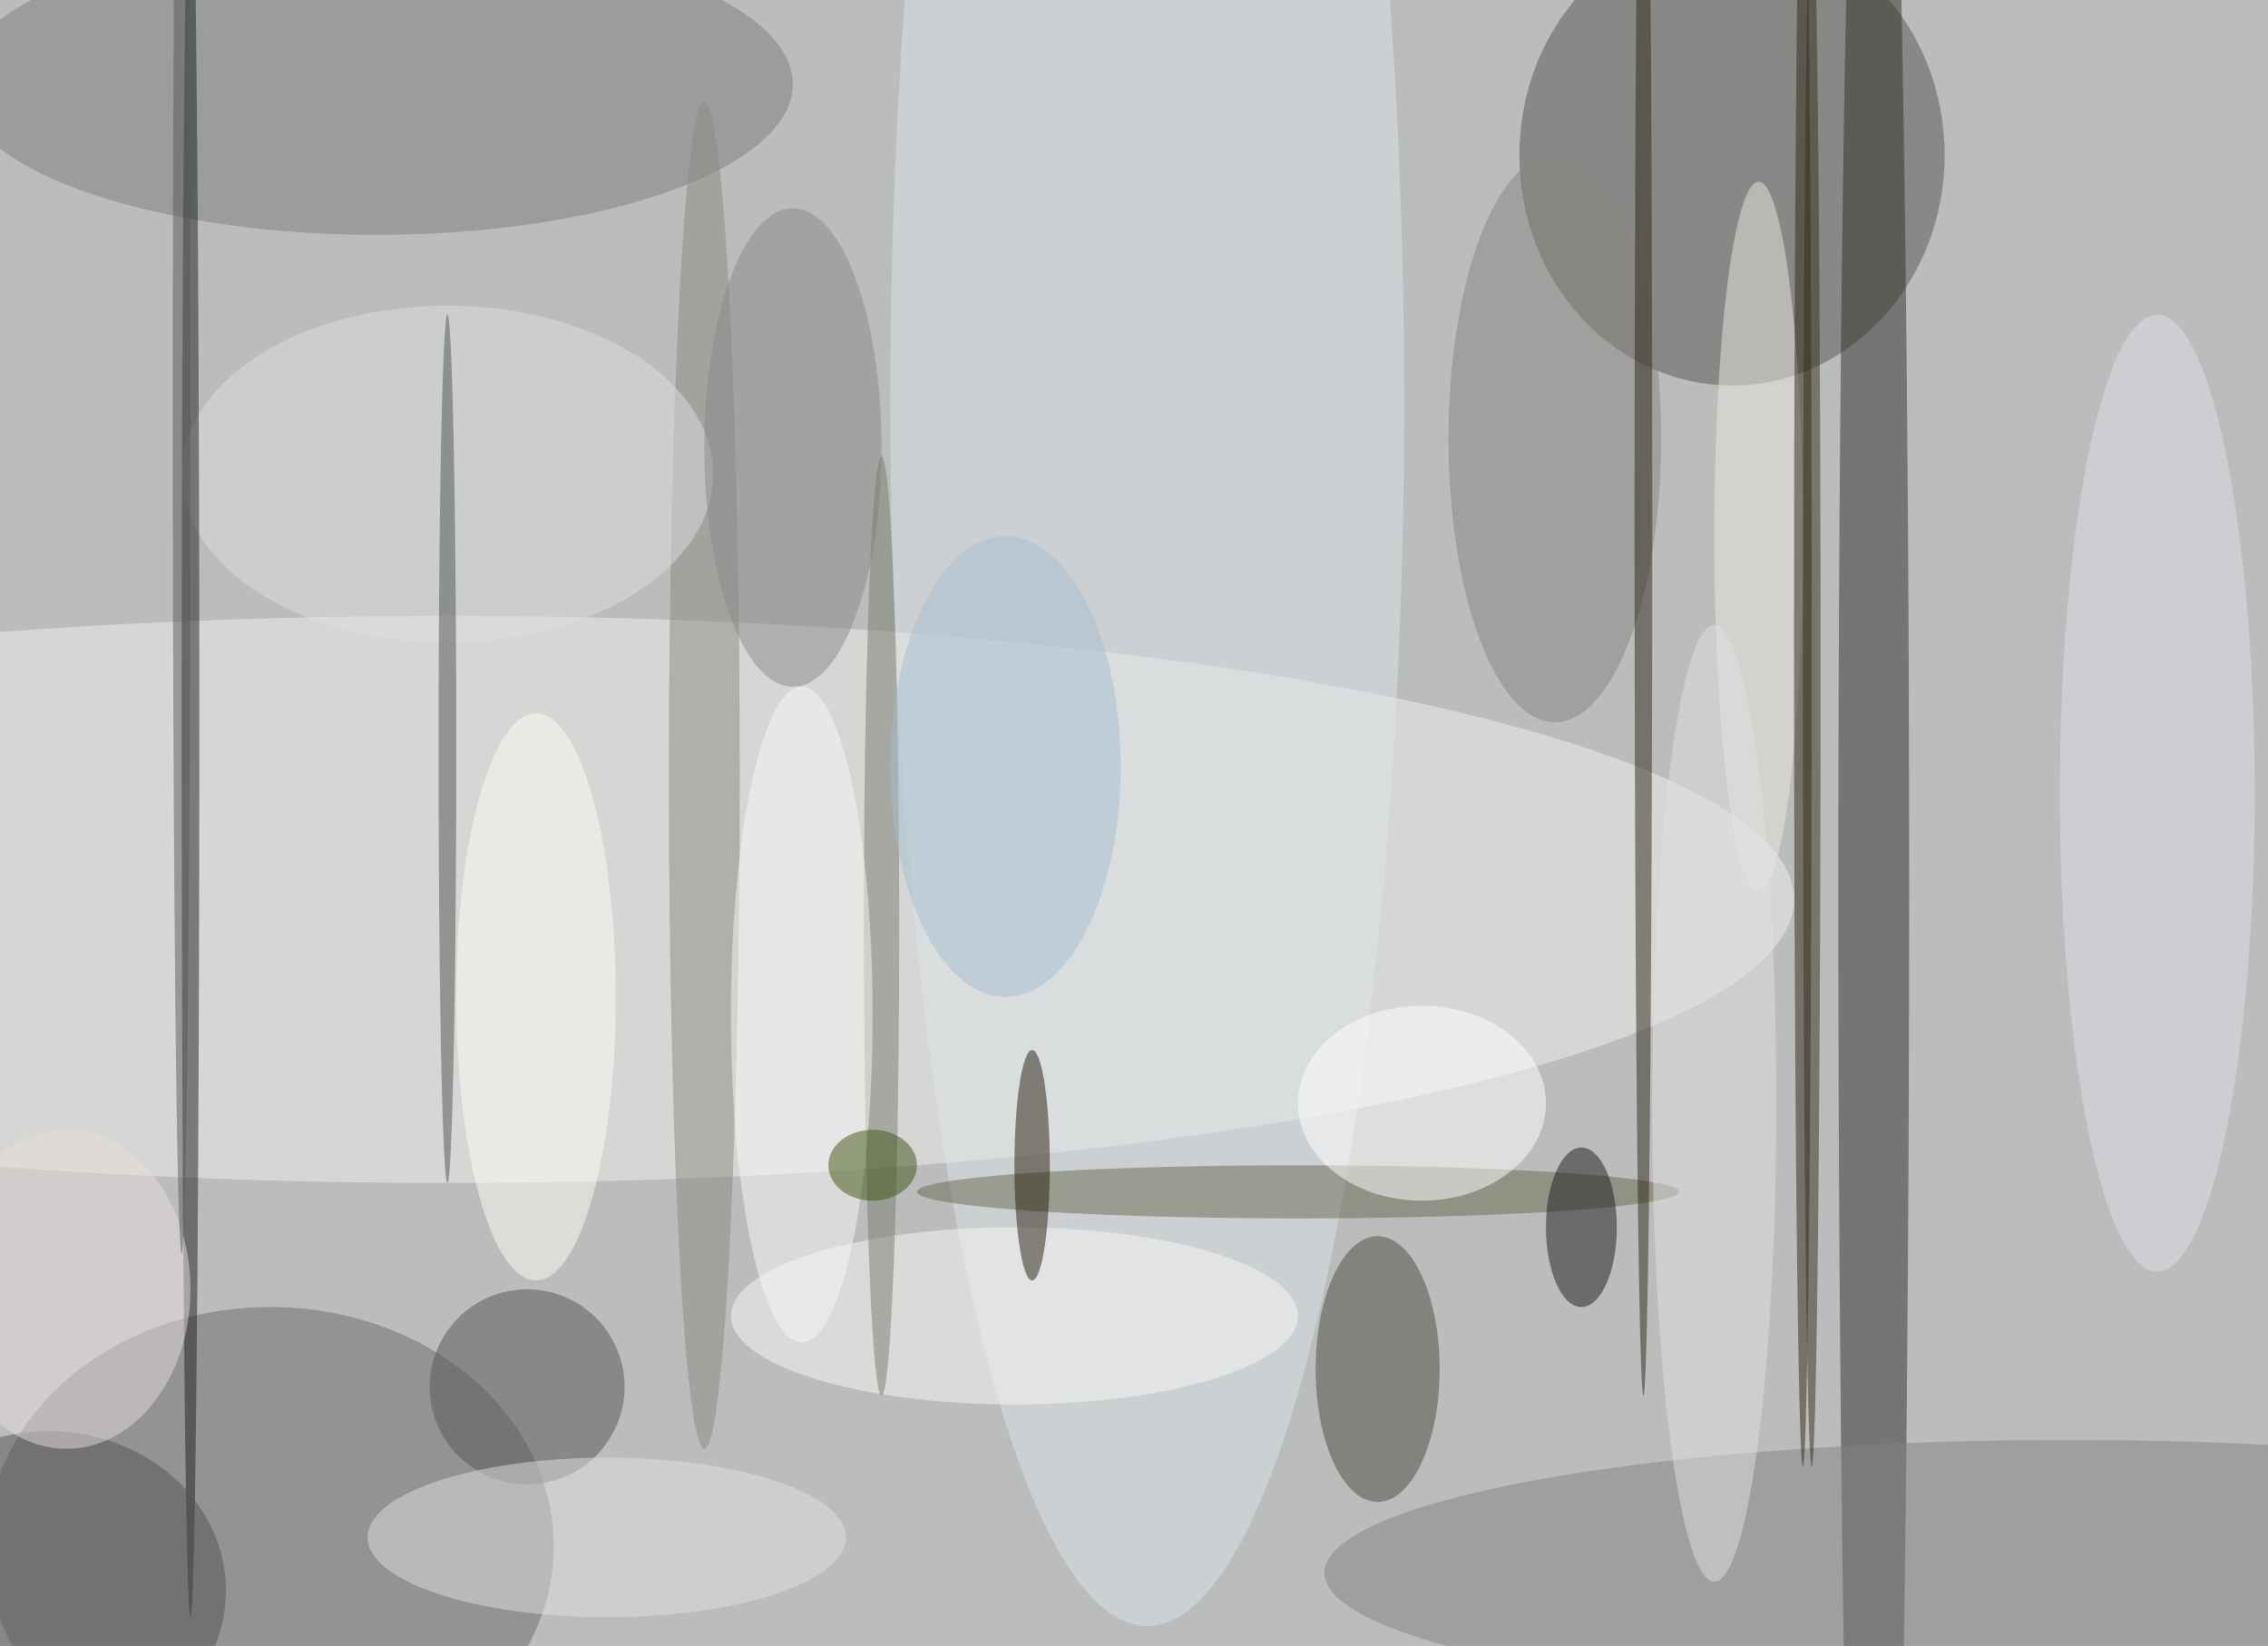
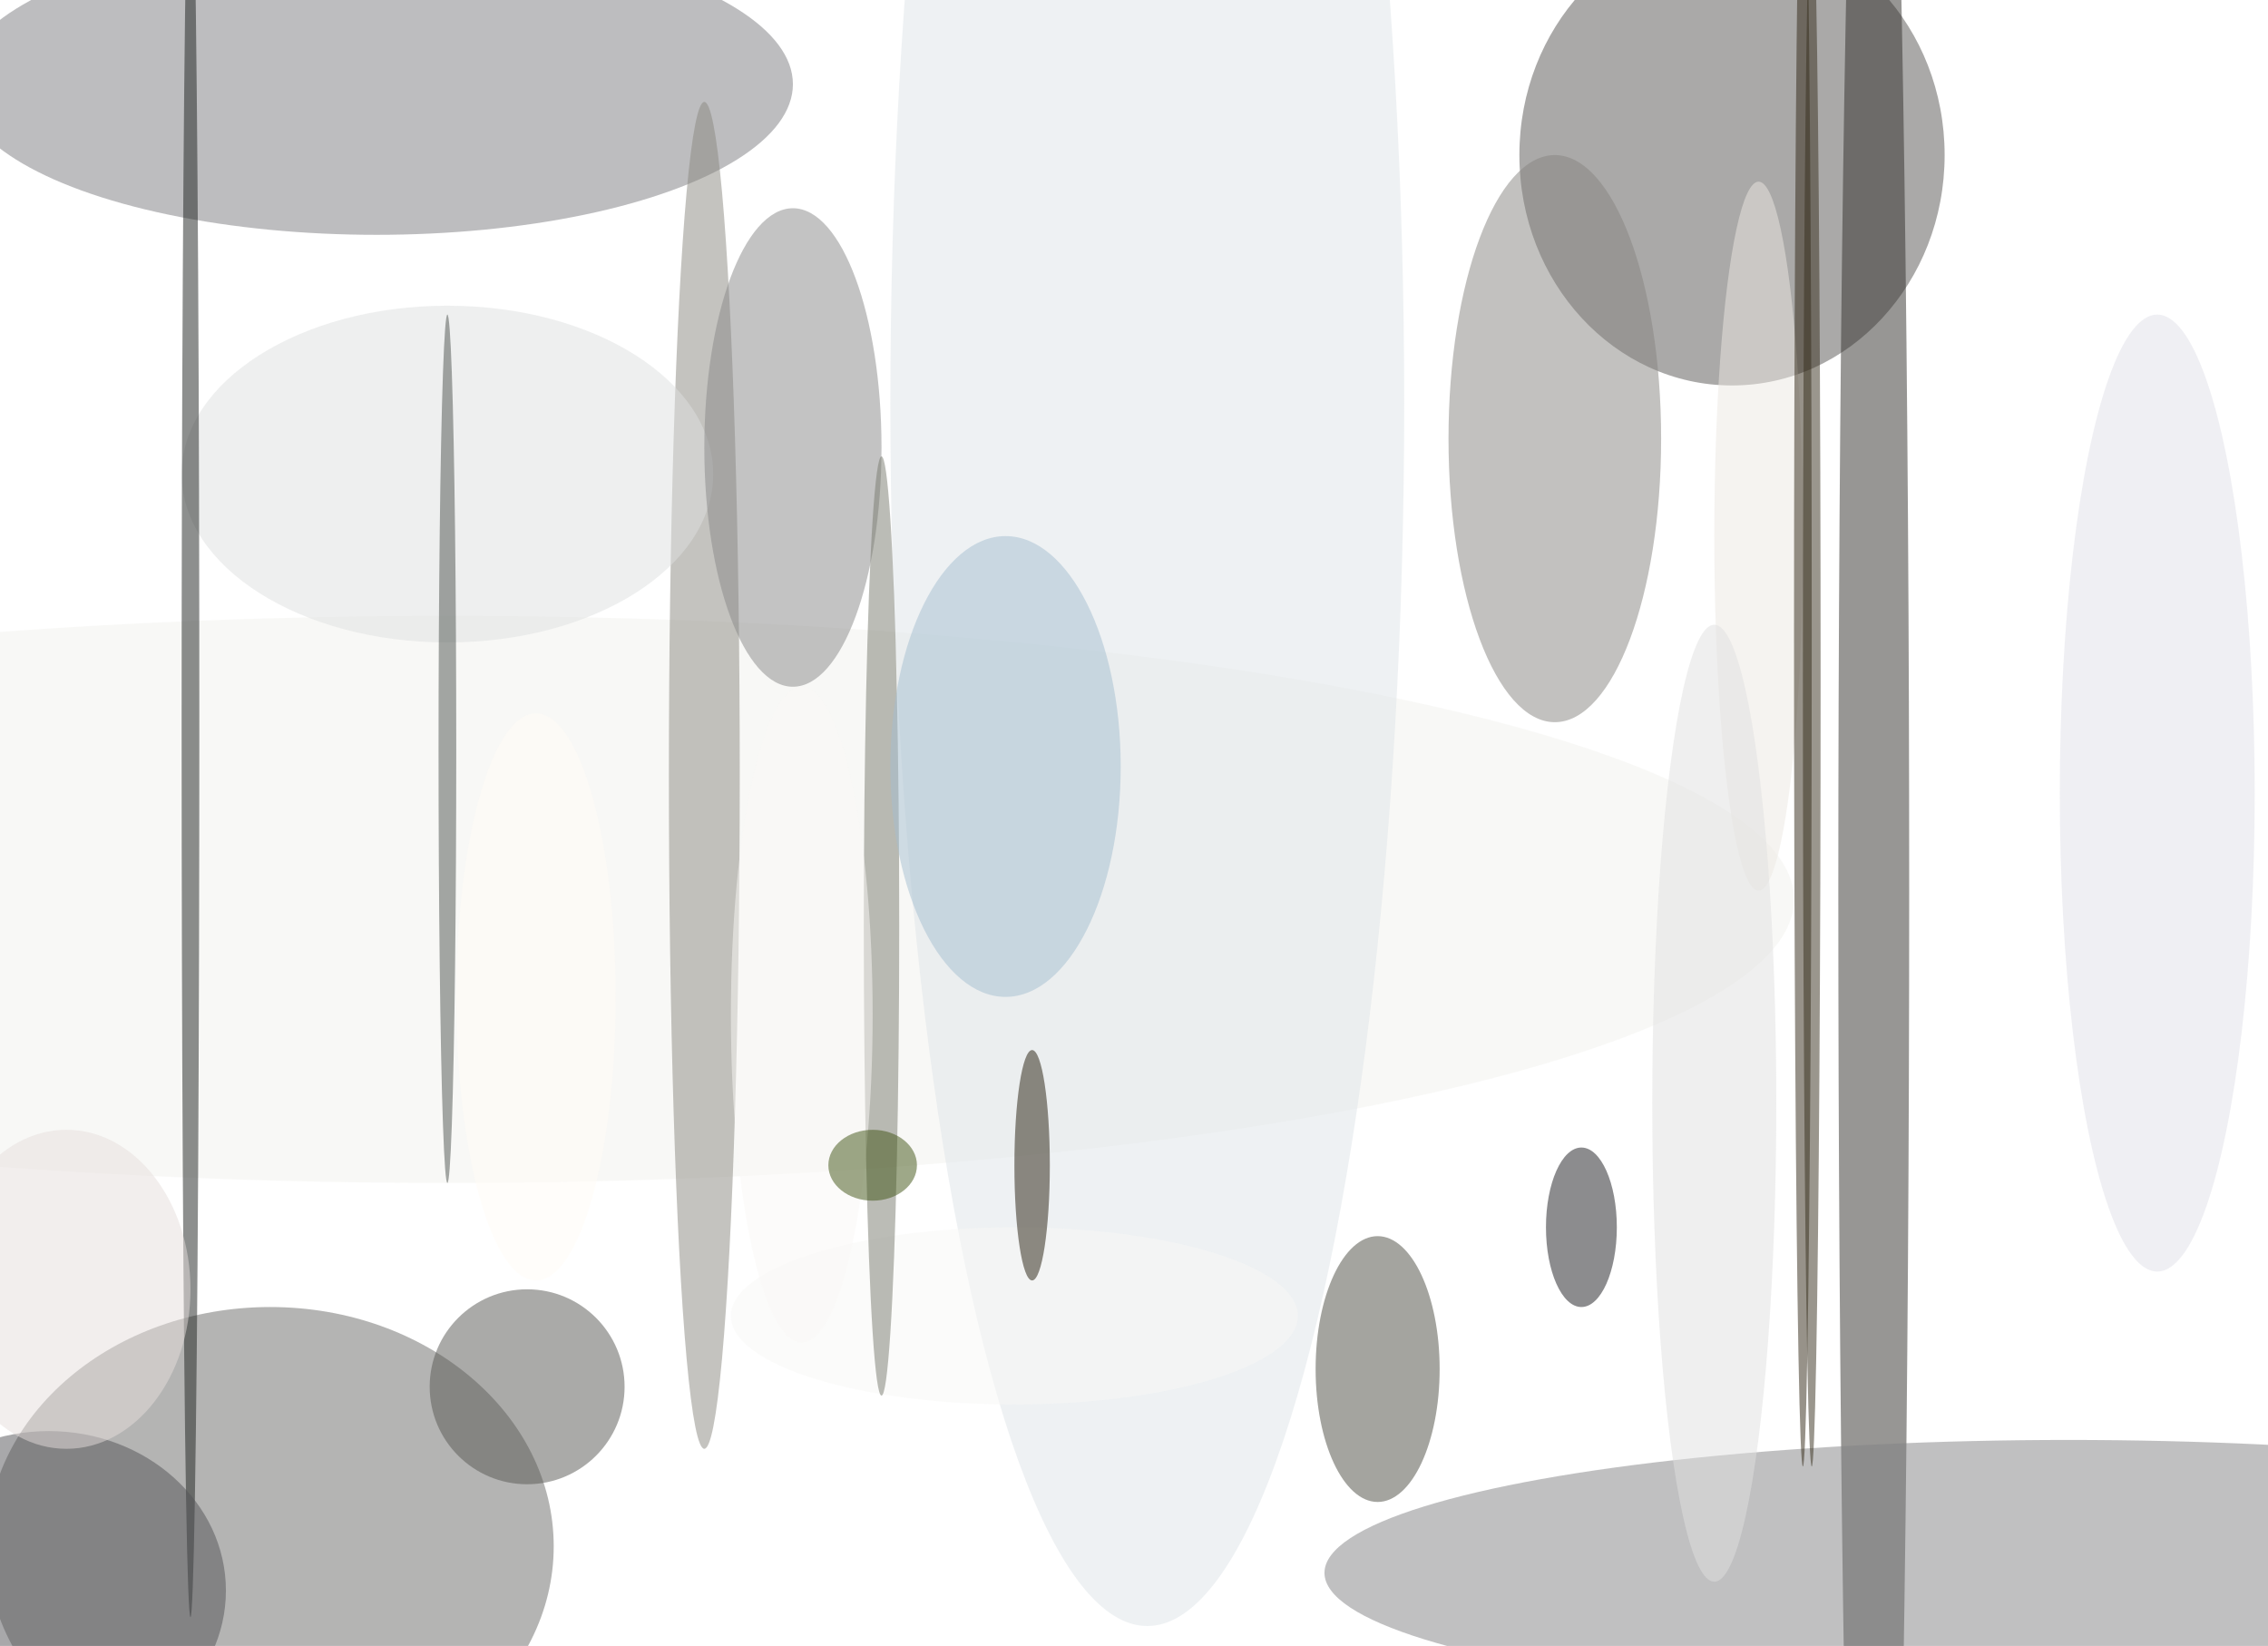
<svg xmlns="http://www.w3.org/2000/svg" width="1024" height="743">
-   <path fill="#bbbcbc" d="M0 0h1024v743H0z" />
+   <path fill="#bbbcbc" d="M0 0h1024H0z" />
  <g fill-opacity=".502" transform="matrix(4 0 0 4 2 2)">
    <ellipse cx="195" cy="17" fill="#565552" rx="24" ry="26" />
    <ellipse cx="50" cy="101" fill="#f2f2ee" rx="152" ry="32" />
    <ellipse cx="30" cy="174" fill="#6b6a69" rx="32" ry="27" />
    <ellipse cx="211" cy="100" fill="#312e2a" rx="4" ry="161" />
    <ellipse cx="42" cy="9" fill="#7c7d7f" rx="47" ry="17" />
    <ellipse cx="129" cy="45" fill="#dde4e8" rx="29" ry="138" />
    <ellipse cx="233" cy="177" fill="#818284" rx="84" ry="15" />
-     <ellipse cx="146" cy="134" fill="#66684d" rx="43" ry="3" />
    <ellipse cx="79" cy="87" fill="#8a8880" rx="4" ry="76" />
    <ellipse cx="155" cy="154" fill="#4b4a40" rx="7" ry="15" />
    <circle cx="59" cy="156" r="11" fill="#575753" />
    <ellipse cx="175" cy="49" fill="#858480" rx="12" ry="32" />
-     <ellipse cx="68" cy="173" fill="#e0e0e2" rx="27" ry="9" />
    <ellipse cx="243" cy="89" fill="#dfe0e7" rx="11" ry="54" />
    <ellipse cx="50" cy="53" fill="#dedfe0" rx="30" ry="19" />
-     <ellipse cx="160" cy="124" fill="#fff" rx="14" ry="11" />
    <ellipse cx="21" cy="81" fill="#1c201f" rx="1" ry="101" />
    <ellipse cx="5" cy="179" fill="#525356" rx="20" ry="18" />
    <ellipse cx="178" cy="138" fill="#1b1b1e" rx="4" ry="9" />
    <ellipse cx="114" cy="148" fill="#f8f8f5" rx="32" ry="10" />
    <ellipse cx="89" cy="50" fill="#878888" rx="10" ry="27" />
    <ellipse cx="99" cy="104" fill="#797b6f" rx="2" ry="53" />
    <ellipse cx="198" cy="60" fill="#ebe7e1" rx="5" ry="40" />
    <ellipse cx="203" cy="71" fill="#302614" rx="1" ry="94" />
    <ellipse cx="7" cy="145" fill="#e5dddb" rx="14" ry="18" />
-     <ellipse cx="185" cy="58" fill="#2e2718" rx="1" ry="99" />
    <ellipse cx="50" cy="84" fill="#4d524f" rx="1" ry="49" />
    <ellipse cx="60" cy="112" fill="#fffbf5" rx="9" ry="32" />
    <ellipse cx="193" cy="124" fill="#e0e0e0" rx="7" ry="54" />
    <ellipse cx="204" cy="76" fill="#372f1d" rx="1" ry="89" />
    <ellipse cx="90" cy="114" fill="#faf7f5" rx="8" ry="37" />
    <ellipse cx="113" cy="86" fill="#a4bed0" rx="13" ry="26" />
    <ellipse cx="116" cy="131" fill="#251c0d" rx="2" ry="13" />
-     <ellipse cx="20" cy="45" fill="#595857" rx="1" ry="96" />
    <ellipse cx="98" cy="131" fill="#3e5213" rx="5" ry="4" />
  </g>
</svg>